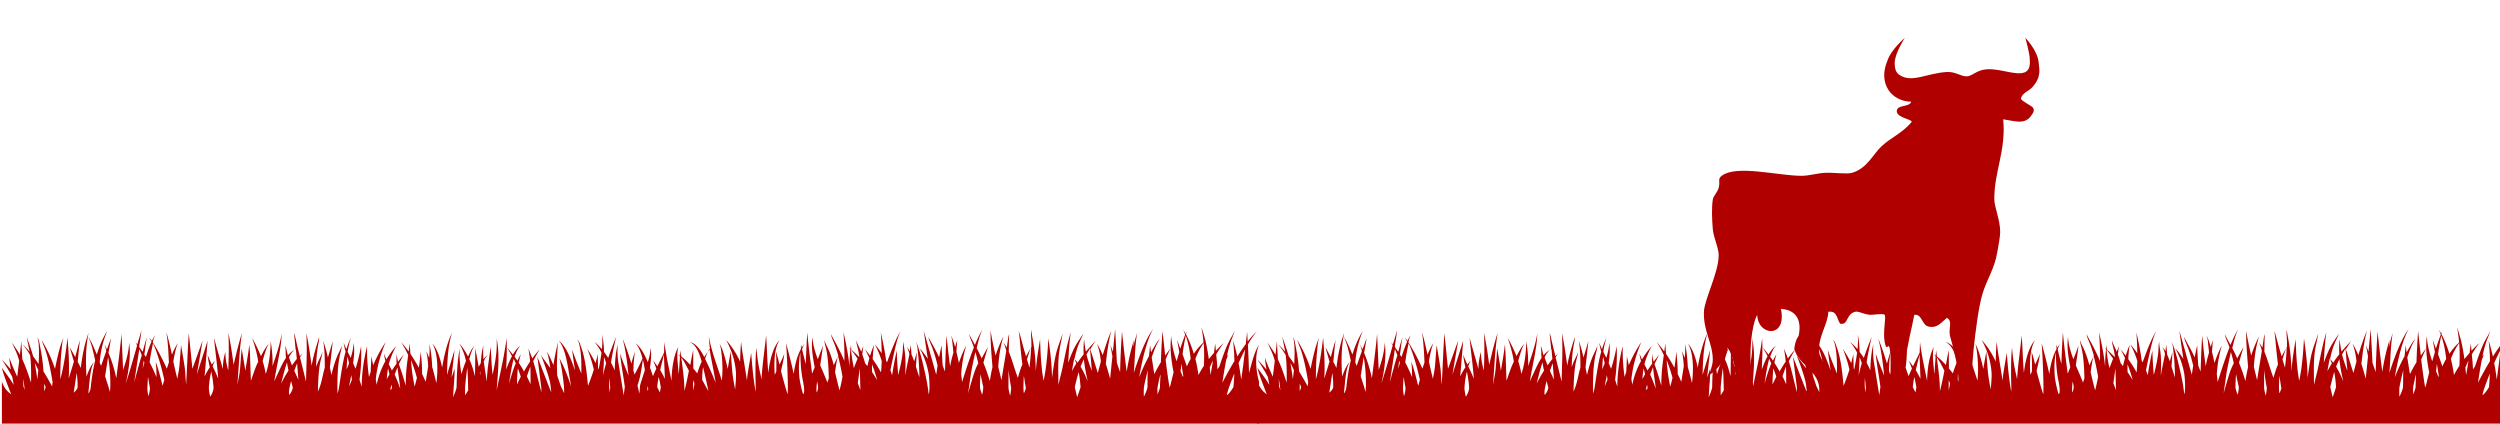
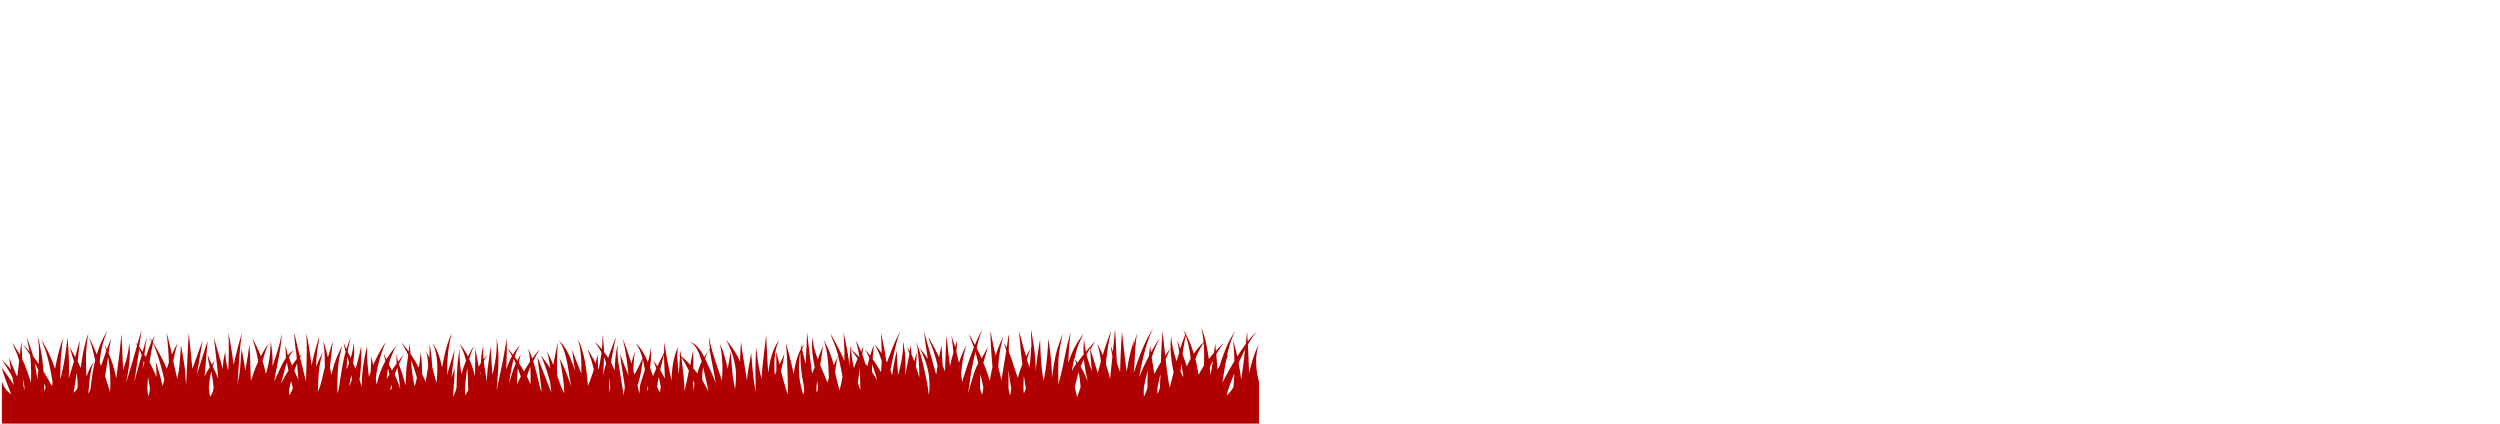
<svg xmlns="http://www.w3.org/2000/svg" viewBox="0 0 2500 423.6" fill="#b00000">
-   <path d="M1973.5 394.8c-2.9-2.4-1.7-27.8 0-44.4 1.9-18.9 5.2-44 8.9-56.3 4.7-15.5 12.1-25.3 14.8-41.5 1-5.9 3-15.9 3-20.7-.1-12.4-5.9-25-5.9-32.6-.2-27.5 11.9-48.8 8.9-80 4.6.7 13.6 2.7 17.8 2.3 1.6-.2 3.4-.6 4.1-.9 2.1-.9 4.1-2.4 5-3.6 4-5 4.5-7.3 2.7-9.6-1.4-1.8-12.2-7-11.8-8.9.9-5.8 8-7.3 11.8-11.9 9-10.4 6.3-18.1 5.9-23.7-.8-12.4-13.4-25.2-13.4-25.2s4.6 15.6 4.5 22.3c1.7 23.9-24.7 7.7-43.3 9.2-9.8.8-14.3 6.6-19 7-6.7.5-11.4-4.8-20.6-4.3-20 1.1-34.8 11.3-47.4 3-2.9-1.9-5-5.3-4.8-12.8.6-9.8 10.1-24.3 10.1-24.3s-13.6 11.6-17.2 22.3c-10.2 23.5 4.1 41.3 23.7 41.5-2 5.9-14.7 2.6-14.5 9.6s17.5 8.1 14.5 11.1c-10 11.4-19.5 14.5-29.6 23.7-8.2 7.4-14.4 22.3-29.6 26.7-5.4 1.6-17.4-.4-26.7 0-7.6.3-16.4 3-23.7 3-24 0-65-11.3-80 0-4.4 3.3-1.2 5.5-3 11.9-1.3 4.9-5.4 8.2-5.9 11.9-1.3 8.7-.8 19.6 0 29.6.7 8.5 6.2 19.2 5.9 26.7-.6 18.1-14.5 43.8-14.8 56.3-.5 19.2 8.7 30.6 8.9 47.4.1 5.9-4 15.9-4 15.9s7.7-5 12.9-12.9c5.1-7.9 4.3-9.5 5.9-14.8 8 10.7 7.7 29.8 11.8 44.4m166-30c1.2-15 7-36.5 8.9-47.4 8.3-.9 7.2 10.6 14.8 11.9 8.1 1.4 11.1-3.2 17.8-8.9 6 3.4 1.5 10.3 3 17.8.3 1.3 14.2 46.4 5.9 56.3-3.2 3.8-17.6 3.4-26.7 3-3.3-.1-21.2.1-23.7-3-2.6-3.2-.7-21.7 0-29.7zm-77.1-50.4c9.3-1.4 8.4 7.5 11.9 11.9 8.5 1.5 5.3-9.2 14.8-11.9 3.6-1 7.1 2.1 14.8 3 2.6.3 13.2-1.7 14.8 0 1.9 1.9-1.8 15.9 0 26.7 2.4 14.3 4.7-6.1 5.9 14.8.2 2.6.7 32.5-3 35.6-3.1 2.6-40.4 3.3-47.4 0-3.1-1.5-5.2-11-8.9-14.8-.7-.7-11.5-20.9-11.9-23.7-1.9-16.6 8.7-28.6 9-41.6zm-71.1 3c.7 21.6 30.1 23.7 23.7-5.9 13.8.7 21.3 9.6 17.8 26.7-.2 1.1-3.2 3.1-4.4 13.1 4.3 17.2 25.7 21.2 25.2 43.2-14.7-4.6-27.5 5.2-50.4 3-13.2-1.3-16.1-3.6-17.8-20.7-2.3-23 .1-48 5.9-59.4z" fill-rule="evenodd" />
  <path d="M1256.2 359.1c.2-5.5 1.1-10 2.8-14.4-4.8 7.6-6.9 17.3-10 28.3-.2-9.2-.6-19-1.1-28.5 3-5.3 6.1-9.9 9-13-2.8 2.3-5.9 5.8-9.2 10l-.6-9.8-1.3 12.3c-2.8 3.8-5.6 8-8.5 12.5-1.2-5.4-2.6-10.8-4.3-16 .8 6.7 1.3 13.6 1.4 20.6-4.2 7-8.4 14.5-12 21.7 1.1-7.7 2.4-15.6 3.8-22.9.8-2 1.5-4 2.3-6-.5.8-1 1.5-1.6 2.3 1.3-6.2 2.8-11.6 4.2-15.6 1.2-3.2 2.8-6.5 3.6-10-3.1 8.3-5.4 5.7-15.3 35.9-.7.9-1.3 1.9-2 2.8-.2-4.7-.6-9.4-1.2-14.9 2.3-4 4.9-7.8 7.5-11.4-2.7 2.5-5.3 5.1-7.8 7.8l-.7-7.4-1.2 9.5c-1.8 2-3.5 4.1-5.2 6.2-.8-6.2-1.9-12.3-3.3-18.3.2-.3.4-.5.6-.8-.2.2-.5.4-.7.6-1.1-4.5-2.4-9-4-13.3 1 4.9 1.7 10 2.1 15.1-3.9 3.7-7.1 7.5-9.7 11.4-2-6.7-4.5-13.2-7.8-19.4.2-1.1.5-2.1.8-3.2-.4.8-.7 1.7-1.1 2.6-.8-1.5-1.7-2.9-2.6-4.4a60.06 60.06 0 0 1 2.1 5.4c-1.7 4.2-3.3 8.9-4.9 13.8l-3.2-8.8 2.2 12.3-2.7 9.2c-2.7-8-4.9-16.6-5.4-25.2-1.5 12 .1 24.9 2.4 36.2l-3.1 12.5c-.2.9-.9 2.8-.9 2.8-1.3-7.3-2.8-17.9-4-28.1 1.5-3.7 3.1-7.4 5-11.1-2 2.5-3.8 4.9-5.4 7.3l-2.7-24.6c-.7 9.8-1.3 20.6-1.6 31.1-2.6 4.2-4.7 8.1-6.5 11.9-.2-1.2-.5-2.5-.7-3.8l-2-12.9c3.4-10.2 6.6-16.9 8.4-18.5-1.2.8-2.2 2-3.1 3.3-.4.7-3.5 5.6-6 10.2l-.9-7.2-1.1 10.9c-3.4 6.2-6.7 13.3-9.8 21.2 3.1-18.3 8-38.4 14-48.3-6.5 8.1-13.7 25.9-19.4 43.9 1.1-13.1 1.1-26.7 3.3-39.9-1.5 4.7-2.8 9.5-3.9 14.3.2-2.5.5-5 .8-7.5-3.2 10.2-5.6 21-7.3 32-2.2-16.4-4.3-35.7-4.7-40.5-.9 12.9-1.6 27.5-1.9 40.8-1-2.7-2-5.8-3.2-9.2l-1.8-33.9-2.2 22.7-2.5-6.7 2 11.3-2.3 22.4c-1.4-5.2-2.8-10.2-4.3-14.8 1.2-11.2 2.7-22.3 5.5-33.2-3 6.9-5.9 15.7-8.6 24.5-1.7-4.2-3.5-8.1-5.7-11.5 1.6 4.4 2.7 9 3.4 13.7l.5 4-3.1 11.6-7.5-23.8 5.2-8.3c-3.2 3.5-6.5 7-9.6 10.7-.9-4.1-1.5-8.3-1.8-12.4-.6 4.9-.7 10.1-.4 15.1-2.2 2.7-4.2 5.5-6.1 8.4-1-1.3-2-2.5-3.1-3.7 2.7-13.1 4.9-16.1 9-25.6-6.2 9.6-9 11.9-15.3 29.4.6-10.1 1-20.4 2.6-30.5-4.6 14.1-6.6 29.4-10.1 43.1-.9 3.4-1.6 6.5-2.3 9.5l-.1-10c-.4-24.2 1.9-26.8 4.4-41.6-2.1 6.7-4.8 13.1-6.6 20.2-1.3 5.3-2.8 14.6-4.1 24.6-.1-13.2-1.7-26.5-3.6-39.6-.8 13.8-1.8 28.5-4.8 42.3-2.5-13.7-3.1-28.1-3.5-41.6-1.8 10.7-3.5 21.5-4.3 32.4-.2-24-4.8-38.4-4.5-41.8-.9 3.8.3 7 .1 17.2-2 3.3-3.8 6.4-5.3 9.4-.1-.4-.3-.9-.4-1.3-4.5-14.6-4.6-18-7.1-24.2 1.4 6.4 1.4 15.3 3.8 33.5-1.9 4.5-3.3 9-4.5 13.5-3.5-9.1-5.9-18.7-9.1-26.1.1-9.3.2-16.6.5-17.9-1.2 3.1-1.1 4.6-2.5 13.8-1-1.9-2.1-3.5-3.4-4.9 1.3 2.3 2.2 5.1 2.9 8.2l-.3 1.6-3.1 18.8-1.4 8.8-3.1-12.9c0-.2-.1-.3-.1-.5.6-10.4 2.1-20.6 5.2-30.4-3.2 6.1-5.8 12.5-7.9 19.2-1.9-8.3-3.7-16.6-5-25-.1 9.4.4 18.7 1.9 36.4a174.94 174.94 0 0 0-2.7 14.1c-2-6.9-4.2-13-6.4-18.3 1.4-5.5 3.1-10.7 4.5-15.8l-6.3 11.4c-1.7-3.9-3.3-7.3-4.9-10.2 1.4-6.3 3-12.9 5.8-18.7-2.2 3.3-4.9 8.9-7.6 15.4-3.1-5.8-5.3-9.3-5.7-10.9.3 3.5 2.1 6 4.7 13.4-4.5 11.3-9.1 25.9-11.8 34.6-.2-1.4-.7-6.7-.9-7.5.6-9.9 2.2-19.7 5.1-29.1-3 5.6-5.4 11.5-7.4 17.6-.7-3.6-1.6-7.4-2.5-11.1l.8-11.9-2.1 7c-1.4-5.3-3-9.7-4.4-11.7 1.7 3.5 1.6 7.1 2.1 11.2 0 0 .3 2.2.6 6.2-1.2 4.1-2.3 8.2-3.1 12.5-.1.4-.2.9-.2 1.3-1.4-10.3-2.6-20.7-3.5-31.1-.7 10-1.2 23.6-1.6 36.2l-2.3-5.9c-.5-6.4-.9-13.2-1.1-20.4-.9 4-1.8 8-2.5 12.1-5.4-11.6-10-18.3-10.6-20.6.4 5.3 4.2 8.1 9.1 28.8l-1.4 9.1-9.6-34c-.9-3.4-1.8-6.8-3.1-9.9 1.3 5 1.5 10.2 2.4 15.4l1.9 12.7c-2.4-3.7-5.1-7.3-8.2-10.7 4.5 8.1 7.6 16.8 9.1 25.9.7 4.6 1.4 15.9 0 20.3-.1-.4-.6-5.8-1.8-12.4-2.7-14.1-8-35.9-11-40 1.7 3.5 1.7 8.1 2.2 12.2 0 0 1.1 8.6 1.3 23.2-1.3-3.7-2.4-7.3-3.5-10.8l1-14.4-2.7 9.1c-.9-2.4-1.7-4.7-2.7-6.8-.2-3.2-.5-6.5-.9-9.6-.2 2.1-.5 4.2-.8 6.3a27.35 27.35 0 0 0-3-4.3c1.1 2 1.9 4.4 2.6 7-.9 5.2-2.1 10.4-3.1 15.6l-1.2 6.1c.5-8.5.8-17.8-.8-27-.4-2.4-.8-4.7-.6-7-1.8 5.9 1.2 7.8-5.5 33.4-.7-7.6-1.2-15.7-1.4-24.5-1.9 8.2-3.4 16.5-4.7 24.8-.5-1.7-1.1-3.4-1.7-5.1 1.1-5.7 2.5-12 4.2-19.6 1.5-6.5 3-13.4 6-19.4-3.9 5.7-9.1 18.7-13.6 31.2l-.9-1.8c-1.2-9.4-3.2-18.8-5.3-28.3a364.68 364.68 0 0 1 .9 21c-2.1-3.1-4.4-6.1-7-9 2.9 5.3 5.3 10.9 7 16.7-.1 3.8-.3 7.6-.7 11.4-2.5-4.6-5.3-9-8.3-13.2.2-4.8.6-9.6 1.4-14.3-1.6 3.5-2.8 7.1-4 10.8-1.7-2.2-3.4-4.4-5.2-6.5 1.6 2.9 3.1 5.8 4.5 8.9-.7 2.6-1.4 5.3-2 8-.8-.9-1.5-1.9-2.3-2.8-.8-2.9-1.7-5.8-2.8-8.7l1-8.5c-.7 2-1.5 3.9-2.1 5.7-.7-1.6-1.4-3.3-2.2-4.9-1.1-2.2-2.1-4.3-2.6-6.5-.1 4.4 1.6 6.2 2.9 16.2-.1.1-.1.3-.2.4-2.5-2.6-5.1-5-7.8-7.4-.1-1.6-.3-3.1-.3-4.7-.2 1.3-.4 2.6-.5 4-.5-.4-.9-.8-1.4-1.2l1.3 1.6c-.6 5.7-.9 11.6-.9 17.5-1.1-11.5-3.4-23.1-6-34.6.6 9.5 1.1 19.2.9 28.8-6.6-15.6-12.7-24.4-13.4-27 .4 4.6 3.3 7.4 7.3 21.8-1.6 3.1-3.1 6.2-4.5 9.5-1.6-6.2-3.7-12.6-6.7-18.7-1.1-2.2-2.1-4.3-2.6-6.5-.1 6.5 3.7 7.3 4.3 38.3-.5 1.4-1 2.8-1.4 4.2-2.2-5.9-4.8-11.6-7.2-17.3 1-6.6 2-13.1 2.7-19.7-1.6 4.6-3.3 9.1-5.1 13.6-1-2.6-1.9-5.2-2.7-7.9-1.4-4.6-2.4-9.4-2.7-14.3-.6 4.9-.6 9.9-.1 14.9.5 5.1 1.4 10.2 2.4 15.3l-2.6 6.5-.6-4.8c-1.6-12.1-3.2-24.3-4.2-36.5-.6 8.7-1.1 20.3-1.5 31.5-1.4-4.8-2.6-9.7-3.7-14.6.7-2 1.5-3.8 2.5-5.4-1 1.1-2 2.4-2.9 3.8-.2-1.1-.5-2.3-.7-3.4-.1 1.6-.1 3.2-.1 4.8-3.6 6.5-6 15.6-7.2 24.9-2.2-10.4-4.8-20.7-7.7-30.9.9 9.4 1.4 24.7 1.7 34.8.2 6.1.2 14.2 0 16.1-.8-.7-6.3-21.3-6.7-22.9 1.2-5.8 2.6-10.5 3.3-17.5-1.1 3.3-2.9 7-4.8 11-1-4.5-2.2-8.9-3.6-13.2.6 6.7.5 13.4.4 20.1l-1.5 3.4c-1-12.1-.5-26.5 4.7-34.8-6.1 6.5-9.7 19.6-11.2 32.8-1.1-12.5-1.3-25.1-2.2-37.6-1.4 14.6-3.8 29.3-4.6 44.1-.2-.9-.4-1.8-.5-2.7-2.3-9.5-3.9-19.2-4.5-29-1 7.1-1.1 19.7-1 29.6l.3 14.3s-.9-2.9-2-11.8c-.8-5.9-1.7-14.6-2.6-26.9-3.8 21.9-4 23.9-4.2 27.9-3.9-25.6-4.6-26.9-5.9-39-.7 8-.7 11.5-1 19.8-3.4-7.6-8-14.9-14-21.6 5.7 10.3 9.2 21.5 9.9 33.2.3 4.9-.9 16.2-.9 16.2s-2-10.5-2.5-14.9c-.4-3.4-.9-9.1-1.9-23.1l-3 17.6c-1.8-9.1-5.7-22.5-8.1-25 1.7 2.9 3.2 19 2.8 28.4-.1 2.8-.3 5.6-.5 8.4-.1-.4-.2-.8-.4-1.2-4.4-14.4-10.2-28.4-12.6-43.2.1 4.3.6 8.5 1.1 12.8-2.2 2.6-4.1 5.2-5.7 7.9-3.6-7-8.1-13.6-14.5-15.1 4.8 2.2 7.6 7.2 9.5 12.2a86.63 86.63 0 0 1 2.4 7.5c-2 4-3.3 7.9-4.4 11.7l-4-5-.1-18.5c-1 4.8-2 9.9-2.9 15.1-3-3.3-6.1-6.4-9-8.5-.2-1.9-.5-4-.8-6.3-.1 1.8-.3 3.6-.4 5.5-.6-.4-1.3-.8-1.9-1.1.6.6 1.2 1.2 1.8 1.9l-1.2 17.6c-.6-3.8-.5-5.5-.7-6.7-.6-6.8-1.5-14.2.2-20.4-4.3 7.5-6.6 21.1-6.8 33.9l-4.4-21.5-1.5-8.8a132.72 132.72 0 0 1-1.2-8.8l-.3 8.9v1.7c-1.6 3.7-4 8.2-6.7 13.9-1.4-2-2.8-4-4.4-5.8a57.27 57.27 0 0 1 3.3 8.1 191.42 191.42 0 0 0-3.3 7.6l-3-8.5c.9-6.7 1.6-13.6.7-20-.3 4.9-1.4 9.7-2.9 14.5-3.2-7.9-7.1-15-12.3-19 3.2 3.7 5.4 9.1 7 15.3-2.6 5.7-5.4 11.4-8 16.1-.3-1.3-.7-2.6-1.1-3.9.1-6.5.5-12.5 1.6-19.1-1.5 4.1-2.6 8-3.6 12-2.7-8.9-5.7-17.8-8.7-24.8 3.1 12 4.6 24.2 5.8 36.5 0 .2 0 .4.1.5-3-7.4-6-14.7-8.5-22.2 1.1 11.4 3.2 21.8 4.7 33.2l-1.1 8.6-5.6-34.6c-.6-5.5-.9-11-.3-16.6-2 7.2-2.8 16.6-3.1 26.3-1-2.6-2.3-5.2-3.7-7.9 1.3-8.7 3.2-17.3 5.1-25.8-2.8 7-5.5 14-7.9 21.1-1.3-2-2.7-4-4.2-6-.1-5.9-.7-11.7-1.8-17.3.3 4.8.2 9.7-.3 14.6-2.2-2.5-4.6-5-7.4-7.3 2.9 3.6 5.2 7.1 7 10.7-.7 5.5-1.7 11.1-2.9 16.8-.2-.4-.3-.7-.5-1.1-.1-4.8-.4-9.5-.3-14.3l-2.2 9.1c-2.5-4.9-5.3-9.7-8.3-14.2 2.6 6.5 4.9 13.5 6.5 20.7-1.8 6.2-5.6 15.9-5.8 16.2-1.3-13.2-2.6-27-6.9-38.8-.9-2.5-1.8-6.2-4.2-7.3 1 .7 1.6 2 2 3.3 2.3 8.3 2.7 19.2 2.4 30.5-3.1-7.9-6.4-15.6-9.1-23.7.7 6.9 1.8 13.9 2.9 20.9-4.2-11.9-8.9-24.4-16.5-30.2 7.7 8.7 9.3 27.5 12.2 43.9.1.8.3 1.5.4 2.3-3.2-9.8-6.8-19.6-11.8-28.4 2.7 9.6 4.5 26.7 4.6 28.7.1 2.1.2 6.2.2 6.2l-3.5-7.3c-1.1-3.5-2.3-6.9-3.5-10.4-.6-11 0-22.3.7-33.3-1.7 7.6-3.3 15.3-4.5 22.9-1.9-4.6-4-9.2-6.4-13.5 1.5 5.4 2.6 10.9 3.3 16.5-3.2-4.4-6.5-8.6-9.4-13.1 4.4 11 8.9 24.2 9.5 29.5.2 1.1.9 8 .9 8l-1.9-4.7-12-31 3.9 30.8c.1 1.8.1 4.6.1 4.6l-1.2-4.3h0c-2.3-8.8-4.2-17.9-7-26.7 2-4.1 4.2-8.2 6.7-12.1-2.7 3-5.3 6.1-7.6 9.4-1.2-3.3-2.5-6.6-4-9.8.9 4.3 1.5 8.6 1.8 12.9-2.2 3.2-4.2 6.5-6.1 9.9-1.6-3-3.4-5.9-5.2-8.7.5-2.9 1.2-5.7 2.1-8.5a49.45 49.45 0 0 0-3.5 6.4c-.9-1.3-1.8-2.6-2.8-3.9 1.5-4.5 3.3-8.4 5.8-11.2-2.9 2.2-5.3 5.3-7.5 9-1.9-2.4-3.8-4.8-5.9-7 1.8 2.8 3.5 5.7 5 8.6-2.2 4-4.1 8.6-5.8 13.3l.5-13.4c.1-3 .1-6 .1-9a130.08 130.08 0 0 0-.3-8.9 132.72 132.72 0 0 1-1.2 8.8l-1.5 8.8c-1.3 7-4.2 20.6-6.7 32.3l-.5 2.3.2-2.3h0c1.4-17.8 3-34.5-.2-49.8.8 11.7-1.2 23.7-4 36.4-1.1-9.2-1.3-18.6-2-28-2.1 17.4-3.3 21.6-3.8 35.1l-3-19.8c0-.2 0-.3-.1-.5 1.1-2.6 2.5-4.8 4.1-6.6-1.5 1.2-3 2.7-4.3 4.3-.4-4.6-.5-9.2-.1-13.9-1.4 5-2.2 11.2-2.6 17.8-.7 1.2-1.5 2.5-2.1 3.8-1.1-6.4-2.3-12.8-3.5-18.6.2 8.8-.1 18.1-.2 27-.1.2-.1.3-.2.5-1.3-5.3-2.9-11-5.5-16.6.9-3.5 1.9-6.8 3.2-9.7.5-1.3 1.3-2.4 2.4-3-2.5.7-4 4.3-5.2 6.7-.6 1.1-1.1 2.2-1.7 3.3-2.2-4.4-5-8.8-8.7-13.1A59.14 59.14 0 0 1 466 361c-1.8 4.2-3.2 8.6-4.6 13.1a290.52 290.52 0 0 1-1.2-8.8c-.6-5.5-.9-11-.3-16.6-2.9 10.3-3.3 35.2-3.3 38s-3.5 10.5-3.5 10.5l.6-10.2c.5-5.7 1-12.9.9-18.6-.5 2-1.7 5.4-3.1 9.2l3.1-27.8-7.6 25.1c.3-15.2 1-29.3 5-42.1-5 10.4-7.7 22.2-9.9 34.8-1.9-10-5.2-19.1-9.9-24.2 5.9 9.5 5.8 26.9 4.2 39.7-1.3-5.3-2.6-10.7-4.2-16-.4-8.6-1.2-16.8-2.9-23.2.5 4.8.3 9.5-.1 14.1-.9-2.3-1.8-4.6-2.9-6.8 1.1 4.9 1.6 9.9 1.9 15l-2.5 15.6c-.5-1-.9-2-1.4-3.1-.7-1.6-1.4-3.1-2.2-4.6 0-7.6-.5-15.2-1.5-22.3a143.27 143.27 0 0 1-1.8 15.9 176.82 176.82 0 0 0-8.4-13.9l-.7-10.4-1 8.1c-2.4-3.2-4.9-6.4-7.6-9.4 2.7 4.2 5.1 8.6 7.1 13-1.4 10.5-2.3 15.5-2.5 30.5-.2-.8-.5-1.6-.7-2.4-2.6-9.2-4.7-14.9-6.1-19.1 1.5-3.2 3.1-6.3 4.7-9.3-1.9 2.2-3.7 4.5-5.5 6.9-.9-3.2-1.3-5.5-1.2-8.4-.5 3.4-.5 6.8-.3 10.3-1.6 2.2-3.2 4.5-4.7 6.9l-3.1-6.3c1.7-6.3 4.2-12.4 7.4-18.2-3.8 4.3-7 8.7-9.8 13.4-1-2.2-1.9-4.2-2.5-5.9.2 2 .8 4.6 1.5 7.6-4.2 7.6-7.1 15.6-8.7 23.7l-.9-5.5c1.2-12.8 5-25.6 9.9-37.3-4.8 7.3-9.1 15.1-12.5 23.2l-1.9-9c-.1 5.3-.4 10.7-.7 16-.6 1.6-1.1 3.2-1.6 4.8-1.5-10.2-2.1-20.7-1.9-30.9-3.3 13.2-5.3 26.9-5.4 40.6l-2.2-7c1.6-11.1 2-22.4 1.6-33.6-1.4 7.6-3.2 15.2-5.6 22.7-.8-2-1.6-3.8-2.4-5.6.3-1.9.5-3.8.7-5.7.5-5 .5-10-.1-14.9-.3 4.9-1.3 9.7-2.7 14.3-.1.3-.2.7-.3 1l-3-6.1c.7-4.9 1.7-9.6 3.2-14.2-1.8 3.7-3.2 7.5-4.5 11.5-1.2-2.4-2.1-4.5-2.7-6.4.2 2.4 1 5.4 1.9 9.1-3.3 11.2-5.9 31.8-6.6 35.9-.4 2.4-1.4 5.9-1.4 5.9s-.2-3.4-.2-5.6c0-5.8.1-10.7.3-14.9 1-19.1 4.1-21.9 4-27.5-.5 2.3-1.5 4.3-2.6 6.5-3.7 7.4-5.9 15.4-7.7 22.9l-1.5-7.6 2.9-26.3-4.9 16.4c-1.3-5.7-2.7-11.1-4.7-16.7 1.5 9.2 1.6 17.1 1.6 26.8-2 6.7-2.9 13.8-5.4 20.4l-1.5 3.7.1-3.7c.7-28.8 4.3-29.7 4.3-36.1-.5 2.3-1.5 4.3-2.6 6.5-1.4 2.8-2.5 5.7-3.6 8.6.5-21.4 3.6-24.9 2.9-30.2-.1 2.7-4.3 12.4-7.4 28.9-2-15.4-3.4-24.1-5.3-32.6.8 12.5.4 24.9 0 37.5l-.3 11-2.9-11.8-3.1-12.5c.8-1.3 1.6-2.5 2.6-3.6-.9.7-1.9 1.5-2.8 2.5l-1.2-4.9c-3.4-13.4-3.1-14.9-4.8-18.3.4 1.2 1 7.9 1.8 16.5-2.9 1.1-5.5 3.2-7.7 5.9-1.3-4.8-1.3-6.8-2.9-9.7.6 2.2.6 4.6.7 7a45.33 45.33 0 0 0 .3 5.2c-3.7 5.4-6.4 12.1-8.9 17.2-1 2.1-1.9 4.3-2.9 6.4.4-2.2.6-3.2.6-3.5v-.1c2.5-14.6 6.4-29.5 6.9-44.5-1.8 11.3-5.6 22-9.2 32.9.3-7.5-.3-15.6-1.8-25.1-.3 14.7-2.2 24.6-4.9 32.8-.8-4.4-1.8-8.6-3.2-12.9 2-7.7 4.6-15.4 6.2-17.2-1.7 1.2-4.9 6.5-7.9 12.3-2.2-5.7-5.1-11.7-8.8-18.3 3.3 9.5 5.2 17.2 6.1 23.8-1.4 2.9-2.6 5.7-3.4 8-1.4 3.7-2.6 7.5-3.9 11.1-.9-22.5-.6-24.5-1.6-36.4-1.1 9.7-1.7 12.4-4 26.4-.5-3.6-1.5-9.6-3.7-22.4-2.3 31.9-1.7 20.9-4.2 36.9l1-15c.9-12.5 1.6-25 3.6-37.3-2.7 8.3-4.9 16.8-8.4 31.9-2-15.1-3.4-23.7-5.3-32.1.8 12.5.4 24.9 0 37.5v.3c-1.8-6-3-12.1-2.9-18.7-1.8 5.7-2.5 11.4-2.6 17.2-2.8-10.6-6.1-21-8.8-31.4 1.2 13.7 3.3 27.4 4.2 41-1.8-4.5-3.8-8.7-5.6-12.5.7-1.8 1.4-3.6 2.3-5.4-1.1 1.2-2.1 2.4-3.1 3.7-1.7-3.6-3.2-6.9-4.2-9.9.5 5 1.3 8.8 2.2 12.7-2 2.9-3.7 6-5.2 9.2l3-35.7-10.8 33.9 5.8-34.2-10.2 28.3-3.6-35.6c-1.2 17.2-1.7 34.4-2.7 51.5-1.8-19.3.7-6-5.1-39.6-2.1 29.6-1.8 22.3-3.7 33.8l-.9-3.8c-1.1-4.4-2.1-9-3.1-13.6 1.3-8.1 3.3-16.4 4.8-18.3-1.5 1.3-3.9 6-6.2 11.5-1.6-7.6-3.3-15.2-5.6-22.6 1.7 10 2.1 20.3 2.6 30.3l-2.1 6.3c-2.5-5.6-5-10.7-7.5-15.3-2.1-3.9-5.1-8.8-6.5-11.1.5-2.6 1.2-5 2.4-7.1-1 1.1-2.1 3.1-3.3 5.7-.8-1.3-1.8-2.4-3-3.2.7.6 1.6 2 2.6 4-1.9 4.3-3.9 9.9-5.6 15.4-.5-.9-1.1-1.7-1.6-2.6l.3-1.7c.8-5.2 1.1-10.5 2.4-15.4-1.3 3.2-2.2 6.5-3.1 9.9-.6 2.1-.9 3.4-1.3 4.5l-3.4-4.8c.2-1.9.4-3.2.9-6.8.6-3.4 1.1-6.9 1.2-10.3-.8 4.9-2.7 9.7-4 14.6-.6-.8-1.3-1.6-1.9-2.5.6 1.1 1.1 2.3 1.7 3.4-5 18.1-8.6 29.6-11.4 38.5 2.8-12.3 5.3-27.4 3.5-41.3-.5 9.3-3 18.6-6.1 27.3l-1.6-36.1c-1.1 12.2-2.6 24.4-4.2 36.5l-1 8c-1.8-8.7-4.4-17.3-7.8-25.4l2.6-14.9-4.2 11.4-2.4-5c.7 2.2 1.3 4.4 1.8 6.6l-5.3 15c-.4-1.2-.9-2.5-1.3-3.7.9-10.8 3.2-21.3 7.6-31.4-4.7 7.4-8 15.4-10.5 23.7-3-7.6-6.1-14.2-8.6-17.9 2.9 6 4.5 12.8 6 19.4.3 1.5.7 3 1 4.4-2.2 8.8-3.5 17.9-4.5 27h0c-.4 3.8-2.4 6-2.4 6l.6-6h0c1-10.2 1.7-19.4 5.1-25.5-3.1 3.5-5.4 8.7-7.5 14.7-.9-14.9-.9-29.7 2.1-43.9-4.1 11.1-6.4 23.1-7.8 35.2-1-2.1-2-4.2-3.1-6.2 1.1-10.5 1.4-16.6 2.4-21.5-2 5-2.5 8.1-4.9 16.8l-5.4-9.8c1.2 4.6 2.7 9.3 4.1 14.3a56.79 56.79 0 0 0-.9 3l-4.3 14c.8-13.6-.1-27.5-1.2-41.1-1.5 13.7-3.5 28.2-7.2 41.8-.1-18.3 1.3-29.2 1.3-29.2.4-4.2.5-8.7 2.2-12.2-3.1 4.3-6.6 19.9-8.8 31-4.8-14.5-9.7-22.3-13.3-29 1.1 3.7 1.7 4.9 3.6 10 2.7 7.5 5.3 19.7 7.3 32.3-.2 1.4-.4 2.8-.5 4.2-2.7-5-5.6-10.1-8.6-14.9-.4-5.8-1-11.1-1.8-16.1a392.31 392.31 0 0 0-2.6-14.1c-.4-1.5-.9-3-1.8-4.1 1.4 2.6 2.2 12.6 1.3 26.8-1.9-2.8-3.7-5.4-5.5-7.8-1.8-6.8-4.3-13.1-6.4-19.5 1.1 6.4 2.1 10.5 2.9 15.1-2.5-3.1-4.9-5.6-7.1-7.4 2.5 2.7 5.1 6.4 7.6 10.7.7 5.3 1.1 11.9 1 23.2 0 0 0 1.6-.1 4.3l-1.6-4.9-1.4-4.1c-2.2-6.3-4-10.7-5.7-14.2l-1-18.2-1.4 13.6c-2.4-4.3-4.7-7.3-8-12.4 3.2 7.5 5.3 10.9 7.3 18.4l-2 15.9c-2.9-6.4-5.7-12.6-7.9-19.2.3 4 .9 8.1 1.6 12.1-2.9-3.5-6-6.8-9-10.1 4.2 6.7 7.6 12.1 10.4 17.5.3 1.8.7 3.6 1 5.4.2.9.3 1.8.5 2.6-3.9-6.6-9.9-14.3-11.9-17.1 1.1 5.7 7.1 20.7 9.3 26.4h0c-4-2.8-7.3-6.6-9.3-12.7V444H1259v-62.4c-2.5-8.7-3-17-2.8-22.5zM23.4 386.4l-.2-7.6c.4 2 .8 4.6 1.2 8.5l.5 2.8c0-.1-1.3-3.4-1.5-3.7zm13.9-7.1c-.8-6-1.7-11.8-2.5-16.4a159.86 159.86 0 0 1 3.5 7.2c-.2 3-.6 6-1 9.2zm6.9 12.1v-4.2h0v-3.7l1.5 3.7h0l-1.5 4.2zm33.4-4.2c0 2.2-3.9 5.5-3.9 5.5l3-19.8c.6 4.4 1 9.1.9 14.3zm32.7 0l-.3 4.8-1.4-4.8h0l-3.5-11 3-19.1c1.8 9.8 2.4 20 2.2 30.1h0zm23.9-4.9l5.1-33.2c.8 1.8 1.5 3.6 2.2 5.4.1.2.2.4.3.7-1.1 3.4-2.9 9.6-7.6 27.1zm8.4-13.5c.3-2.5.7-5.2 1.1-8.1.2.7.5 1.4.7 2.1-.7 2.2-1.3 4.2-1.8 6zm5.8 27.5s-1.2-5.8-1-9.1h0l.6-10.4 1.8 10.4c.5 3.3-1.4 9.1-1.4 9.1zm14.7-12.2c-.2.6-.3 1.2-.5 1.8-2.3-9.5-5.1-20.1-7-24.2.7 3.8.9 9.6.9 15.5-1.8-4.4-4-9.4-6.9-14.8 1.4-10 2.7-15.6 2.7-15.6.2-1.1.4-2.3.7-3.5 3.4 7.3 7.8 20.3 11.3 36.6l-1.2 4.2zm50.4 4.1c-.3 4.5-3.3 8.5-3.3 8.5s-1.5-6.4-1.3-9.5c.4-5.3 1.1-10.5 2.4-15.6.8 3.9 1.6 8.3 2.1 14.1.1.4.2 1.9.1 2.5zm82.4-39.2l.9 10c-1.6 1.9-3.2 4.1-4.8 6.4-1.3-3.3-2.3-5.9-3-8.1 1.6-3.4 3.8-6.5 6.9-8.3zm-14.1 33.4l-.6 1.2c2.1-9 4.3-16.8 5.8-21.2a107.91 107.91 0 0 0 1.5 8.2c-3.1 4.8-5.6 9.3-6.7 11.8zm7.4 12.5c-.5-2.3 0-5.7.4-7.3.3-1.6 1.2-5.4 1.5-6.6.6 2.1 1.2 4.6 1.6 6.2s-1.9 6.3-3.5 7.7zm5.1-24.1l2.8-7.6 1.3 16.6-4.1-9zm52.3-1.3c.2-4.4.4-8.7.9-12.9.5 2.1 1.1 4.3 1.6 6.7l-2.5 6.2zm2.5 16.7v-.2l2.2-10.9.6 4.5c-.8 2.3-1.8 4.5-2.8 6.6zm37.7-7.1c.2-3.6.6-7.1 1.3-10.6.5 1.8.9 3.8 1.4 5.8l-2.7 4.8zm3.4 11.3c0 .1.6-3.2.6-3.2h0c.2-.9.4-1.7.7-2.6.1.8.3 1.7.4 2.6h0l.1 1.1c-.1 0-1.8 2-1.8 2.1zm9.5-3.2h0c-1.6-4.7-3.3-8.9-5-12.7l2.8-7.2c.6 5.5 1.5 11 2.2 16.3.1 1.2.3 2.3.4 3.5h0l.1 1.4-.5-1.3zm16.7-7.2c-.5 2.2-1.1 4.4-1.8 6.6-.9-4.9-1.8-9.7-2.4-14.2-.5-4-.9-8.1-1.1-12.2 2.3 5.7 4.2 11.5 5.8 17.5-.1.8-.3 1.6-.5 2.3zm48.7 15.3v-8.1h0c.6-6.5 1.2-13 2.2-19.1.7 6.6.9 22.3.9 22.3l-3.1 4.9zm15.2-20.1c-.1-.7-.3-1.4-.4-2.1.2-.7.3-1.4.5-2.1-.1 1.4-.1 2.8-.1 4.2zm28.7 8.6c1.4-8.6 2.6-17.5 4.7-25l2.1 4.5c-2.8 6.6-4.8 13.6-6.8 20.5zm8 .7c.1-5.4.3-10.8.9-16.1 1 2.7 2 5.5 2.9 8.3-1.4 2.6-2.6 5.2-3.8 7.8zm13.2-1.1l-3.3-7.1c1.1-3.2 2.2-6.4 3.5-9.6.2 5.8.2 11.6.2 17.5-.1-.2-.3-.5-.4-.8zm72.8-7.9c.5-6.3.9-12.4 1-18.4.9 2.1 1.6 4.1 2.2 6.1-1.2 4.1-2.3 8.2-3.2 12.3zm6.7 17l-.5-5.3c-.1-3-.1-6.1.1-9.2.4 3.2.7 6.3.9 9.2.1.7-.5 5.3-.5 5.3zm33-15.6c-1 3.4-2.6 7.8-2.7 9.4s-.6 7.4-.6 7.4l-1.9-8.3a83.2 83.2 0 0 0 2.8-10.2c1.1-5.2 1.8-10.4 2.6-15.5.8 3.3 1.4 6.8 2 10.3l-2.2 6.9zm4.5 14.1l.3-3.8c0-.4.1-.8.1-1.2 0 .1 0 .2.1.4.1.3.1.6.2.8h0l.4 1.9-1.1 1.9zm13.6-3.8l-.9 5.3-2.6-5.3h0c0-.1-.1-.2-.1-.3.4-3.5.9-6.8 1.5-10 .9 3.4 1.5 6.8 2.1 10.3h0 0 0zm-.6-17.2c1.4-6.2 2.9-11.5 3.8-15.7 0 1.5 0 3 .1 4.5l.8 20c-1.5-3-3-5.9-4.7-8.8zm24.2 20.9c.1-9.3-1.5-21.5-3.1-33.5 3 4 5.3 8.8 7.6 13.3-1 5.7-3.8 18.7-4.5 20.2zm9.4-3.7l-.7 3.4v-3.4h0V380c.4 1.1.9 2.3 1.3 3.7-.1 1.2-.3 2.3-.6 3.5h0zm8.4-7.3c0-4.1.2-8.3.9-12.7 1.5 5.9 5.2 22.4 5.2 23.7-.4-.5-5.9-10.8-6.1-11zm13.6 3.1c-2.1-5.3-4.3-10.5-6.7-15.7l-4-8.5c1.1-3.3 2.5-6.7 4.5-10.2 1.5 10.6 4 21.1 5.7 31.6v.1c.1.3.2 1.1.5 2.8.1 0 .1-.1 0-.1zm87.6 11.3c-1.1-1.1-3.9-14.1-4.1-18-.6-7.8-.5-16.5 1.1-23.8 0 7.8.5 15.5 1.6 23.2.5 3.9 3.6 15.3 1.4 18.6zm13.5-1.9c-1-1.2 0-9.1.2-11 .4 1.9 1 4.1 1 5.8s-.5 3.4-1.2 5.2zm22.6-2.1c-.2-.6-3.2-12.6-4.4-18.1.7-5.6 1.5-11.1 2.9-16.4 1 3.6 2 8 3.1 13.3.5 2.5 1 5.1 1.4 7.6-.5 3.4-2.6 12.9-3 13.6zm14.4-22.2c-1.3-6.1-2.3-12.3-2.9-18.6 2.3 3 4.5 6.1 6.6 9.2-1.5 3.6-2.7 6.7-3.7 9.4zm3.9 15l2-14.7c.2 3.9.6 21.7.6 21.7l-2.6-7zm14.3-11c-.1-2.6-.1-5.2-.1-7.8 2.1 5.2 3.8 10.5 5.2 15.9-1.6-2.7-3.3-5.4-5.1-8.1zm103.4-2.8c-2 4.7-7.4 24.2-7.4 24.2l2.9-20.2c1.1-6.2 2.5-12.9 4.4-21.3.9 3.1 1.9 6.7 2.9 11.2-1 2-2 4-2.8 6.1zm6.7 25.4s-2.2-5.3-2.2-7.5c0-2.1.1-8.9.6-13 .8 4.3 2.2 10.6 2.6 12.4s-1 8.1-1 8.1zm28 1s-1.7-5.3-1.7-8.5v-17.5c.6 5.7 2.2 15.9 2.6 17.5s-.9 8.5-.9 8.5zm13.8-2.5c-.9-1.8-.4-13.3-.1-17.3l2 12.6s-1.2 3.3-1.9 4.7zm5.6-26.5c0 .3-.1.6-.1 1l-2.5-8.2c1.1-3.8 2.4-8 4.2-12.6-.2 4.7-.6 11.1-1.6 19.8zm43.3-1.3l1.3-7a54.86 54.86 0 0 1 2.1 5.1c-1.6 2.5-3 5.1-4.4 7.7l1-5.8zm4.3 31.9l-2.4-10.1c.2-1 2.7-11.5 3.9-15.1 1 4.9 1.5 10 1.9 15.1l-3.4 10.1zm3.4-30.6c1-2.5 2.1-5 3.3-7.4.8 7.9 2.4 15.5 3.9 22.2-2.1-5.1-4.3-10.1-7.2-14.8zm5.9-12.2c1.1-2 2.3-3.9 3.5-6l1.9 22.3c-2.1-5.2-4-10.7-5.4-16.3zm61 32.7c-.2 2.7-3.6 9.6-3.6 9.6s-.3-6.6.1-9.6 2.5-11.8 3.8-17.1c-.3 5.2-.2 14.4-.3 17.1zm12.9-9.8c-.2 3.3-.4 8.3-.4 9.8s-2.4 7.1-2.4 7.1-.3-5.2 0-7.1 1.5-8 2.8-12.7c.1 1 .1 1.9 0 2.9zm22.6-.4l-2.4-5.6c.1-1.4.3-2.7.4-4 .1-1.2.3-2.5.4-3.7l1.9 12.2c-.1.4-.2.8-.3 1.1zm3.9-10.6l-4.3-12.2c.8-6.2 1.8-12.4 3.2-18.5 2.6 7.5 4.1 15.3 4.9 23.2-1.5 2.5-2.7 5-3.8 7.5zm17-.6a95.96 95.96 0 0 0-5.4 9.2c-.8-5.4-1.8-10.8-3.1-16.1 1.9-5.2 4.5-10.5 8.3-15.9.6 7.6.5 15.2.2 22.8zm7.8 2.7c-.4 2.4-.8 4.6-1.2 6.5l-.7-7.6c1-2.3 2-4.6 3.1-6.8-.3 2.6-.7 5.3-1.2 7.9zm21.7 18.7s-3.1 5.4-6.3 8c-.5-2.4 5.3-17 7.2-21.7-.1 4.6-.4 9.2-.9 13.7zm7.8-7.5c-.7-5.6-1.5-11.1-2.6-16.6 2.1-4.7 4.3-9.3 6.5-13.6-1 9.5-2.5 20.9-3.9 30.2z" />
-   <path d="M2511.8 359.1c.2-5.5 1.1-10 2.8-14.4-4.8 7.6-6.9 17.3-10 28.3-.2-9.2-.6-19-1.1-28.5 3-5.3 6.1-9.9 9-13-2.8 2.3-5.9 5.8-9.2 10l-.6-9.8-1.3 12.3c-2.8 3.8-5.6 8-8.5 12.5-1.2-5.4-2.6-10.8-4.3-16 .8 6.7 1.3 13.6 1.4 20.6-4.2 7-8.4 14.5-12 21.7 1.1-7.7 2.4-15.6 3.8-22.9.8-2 1.5-4 2.3-6-.5.8-1 1.5-1.6 2.3 1.3-6.2 2.8-11.6 4.2-15.6 1.2-3.2 2.8-6.5 3.6-10-3.1 8.3-5.4 5.7-15.3 35.9-.7.9-1.3 1.9-2 2.8-.2-4.7-.6-9.4-1.2-14.9 2.3-4 4.9-7.8 7.5-11.4-2.7 2.5-5.3 5.1-7.8 7.8l-.7-7.4-1.2 9.5c-1.8 2-3.5 4.1-5.2 6.2-.8-6.2-1.9-12.3-3.3-18.3.2-.3.4-.5.6-.8-.2.2-.5.4-.7.6-1.1-4.5-2.4-9-4-13.3 1 4.9 1.7 10 2.1 15.1-3.9 3.7-7.1 7.5-9.7 11.4-2-6.7-4.5-13.2-7.8-19.4.2-1.1.5-2.1.8-3.2-.4.8-.7 1.7-1.1 2.6-.8-1.5-1.7-2.9-2.6-4.4a60.06 60.06 0 0 1 2.1 5.4c-1.7 4.2-3.3 8.9-4.9 13.8l-3.2-8.8 2.2 12.3-2.7 9.2c-2.7-8-4.9-16.6-5.4-25.2-1.5 12 .1 24.9 2.4 36.2l-3.1 12.5c-.2.9-.9 2.8-.9 2.8-1.3-7.3-2.8-17.9-4-28.1 1.5-3.7 3.1-7.4 5-11.1-2 2.5-3.8 4.9-5.4 7.3l-2.7-24.6c-.7 9.8-1.3 20.6-1.6 31.1-2.6 4.2-4.7 8.1-6.5 11.9-.2-1.2-.5-2.5-.7-3.8l-2-12.9c3.4-10.2 6.6-16.9 8.4-18.5-1.2.8-2.2 2-3.1 3.3-.4.7-3.5 5.6-6 10.2l-.9-7.2-1.1 10.9c-3.4 6.2-6.7 13.3-9.8 21.2 3.1-18.3 8-38.4 14-48.3-6.5 8.1-13.7 25.9-19.4 43.9 1.1-13.1 1.1-26.7 3.3-39.9-1.5 4.7-2.8 9.5-3.9 14.3.2-2.5.5-5 .8-7.5-3.2 10.2-5.6 21-7.3 32-2.2-16.4-4.3-35.7-4.7-40.5-.9 12.9-1.6 27.5-1.9 40.8-1-2.7-2-5.8-3.2-9.2l-1.8-33.9-2.2 22.7-2.5-6.7 2 11.3-2.3 22.4c-1.4-5.2-2.8-10.2-4.3-14.8 1.2-11.2 2.7-22.3 5.5-33.2-3 6.9-5.9 15.7-8.6 24.5-1.7-4.2-3.5-8.1-5.7-11.5 1.6 4.4 2.7 9 3.4 13.7l.5 4-3.1 11.6-7.5-23.8 5.2-8.3c-3.2 3.5-6.5 7-9.6 10.7-.9-4.1-1.5-8.3-1.8-12.4-.6 4.9-.7 10.1-.4 15.1-2.2 2.7-4.2 5.5-6.1 8.4-1-1.3-2-2.5-3.1-3.7 2.7-13.1 4.9-16.1 9-25.6-6.2 9.6-9 11.9-15.3 29.4.6-10.1 1-20.4 2.6-30.5-4.6 14.1-6.6 29.4-10.1 43.1-.9 3.4-1.6 6.5-2.3 9.5l-.1-10c-.4-24.2 1.9-26.8 4.4-41.6-2.1 6.7-4.8 13.1-6.6 20.2-1.3 5.3-2.8 14.6-4.1 24.6-.1-13.2-1.7-26.5-3.6-39.6-.8 13.8-1.8 28.5-4.8 42.3-2.5-13.7-3.1-28.1-3.5-41.6-1.8 10.7-3.5 21.5-4.3 32.4-.2-24-4.8-38.4-4.5-41.8-.9 3.8.3 7 .1 17.2-2 3.3-3.8 6.4-5.3 9.4-.1-.4-.3-.9-.4-1.3-4.5-14.6-4.6-18-7.1-24.2 1.4 6.4 1.4 15.3 3.8 33.5-1.9 4.5-3.3 9-4.5 13.5-3.5-9.1-5.9-18.7-9.1-26.1.1-9.3.2-16.6.5-17.9-1.2 3.1-1.1 4.6-2.5 13.8-1-1.9-2.1-3.5-3.4-4.9 1.3 2.3 2.2 5.1 2.9 8.2l-.3 1.6-3.1 18.8-1.4 8.8-3.1-12.9c0-.2-.1-.3-.1-.5.6-10.4 2.1-20.6 5.2-30.4-3.2 6.1-5.8 12.5-7.9 19.2-1.9-8.3-3.7-16.6-5-25-.1 9.4.4 18.7 1.9 36.4a174.94 174.94 0 0 0-2.7 14.1c-2-6.9-4.2-13-6.4-18.3 1.4-5.5 3.1-10.7 4.5-15.8l-6.3 11.4c-1.7-3.9-3.3-7.3-4.9-10.2 1.4-6.3 3-12.9 5.8-18.7-2.2 3.3-4.9 8.9-7.6 15.4-3.1-5.8-5.3-9.3-5.7-10.9.3 3.5 2.1 6 4.7 13.4-4.5 11.3-9.1 25.9-11.8 34.6-.2-1.4-.7-6.7-.9-7.5.6-9.9 2.2-19.7 5.1-29.1-3 5.6-5.4 11.5-7.4 17.6-.7-3.6-1.6-7.4-2.5-11.1l.8-11.9-2.1 7c-1.4-5.3-3-9.7-4.4-11.7 1.7 3.5 1.6 7.1 2.1 11.2 0 0 .3 2.2.6 6.2-1.2 4.1-2.3 8.2-3.1 12.5-.1.4-.2.9-.2 1.3-1.4-10.3-2.6-20.7-3.5-31.1-.7 10-1.2 23.6-1.6 36.2l-2.3-5.9c-.5-6.4-.9-13.2-1.1-20.4-.9 4-1.8 8-2.5 12.1-5.4-11.6-10-18.3-10.6-20.6.4 5.3 4.2 8.1 9.1 28.8l-1.4 9.1-9.6-34c-.9-3.4-1.8-6.8-3.1-9.9 1.3 5 1.5 10.2 2.4 15.4l1.9 12.7c-2.4-3.7-5.1-7.3-8.2-10.7 4.5 8.1 7.6 16.8 9.1 25.9.7 4.6 1.4 15.9 0 20.3-.1-.4-.6-5.8-1.8-12.4-2.7-14.1-8-35.9-11-40 1.7 3.5 1.7 8.1 2.2 12.2 0 0 1.1 8.6 1.3 23.2-1.3-3.7-2.4-7.3-3.5-10.8l1-14.4-2.7 9.1c-.9-2.4-1.7-4.7-2.7-6.8-.2-3.2-.5-6.5-.9-9.6-.2 2.1-.5 4.2-.8 6.3a27.35 27.35 0 0 0-3-4.3c1.1 2 1.9 4.4 2.6 7-.9 5.2-2.1 10.4-3.1 15.6l-1.2 6.1c.5-8.5.8-17.8-.8-27-.4-2.4-.8-4.7-.6-7-1.8 5.9 1.2 7.8-5.5 33.4-.7-7.6-1.2-15.7-1.4-24.5-1.9 8.2-3.4 16.5-4.7 24.8-.5-1.7-1.1-3.4-1.7-5.1 1.1-5.7 2.5-12 4.2-19.6 1.5-6.5 3-13.4 6-19.4-3.9 5.7-9.1 18.7-13.6 31.2l-.9-1.8c-1.2-9.4-3.2-18.8-5.3-28.3a364.68 364.68 0 0 1 .9 21c-2.1-3.1-4.4-6.1-7-9 2.9 5.3 5.3 10.9 7 16.7-.1 3.8-.3 7.6-.7 11.4-2.5-4.6-5.3-9-8.3-13.2.2-4.8.6-9.6 1.4-14.3-1.6 3.5-2.8 7.1-4 10.8-1.7-2.2-3.4-4.4-5.2-6.5 1.6 2.9 3.1 5.8 4.5 8.9-.7 2.6-1.4 5.3-2 8-.8-.9-1.5-1.9-2.3-2.8-.8-2.9-1.7-5.8-2.8-8.7l1-8.5c-.7 2-1.5 3.9-2.1 5.7-.7-1.6-1.4-3.3-2.2-4.9-1.1-2.2-2.1-4.3-2.6-6.5-.1 4.4 1.6 6.2 2.9 16.2-.1.1-.1.3-.2.4-2.5-2.6-5.1-5-7.8-7.4-.1-1.6-.3-3.1-.3-4.7-.2 1.3-.4 2.6-.5 4-.5-.4-.9-.8-1.4-1.2l1.3 1.6c-.6 5.7-.9 11.6-.9 17.5-1.1-11.5-3.4-23.1-6-34.6.6 9.5 1.1 19.2.9 28.8-6.6-15.6-12.7-24.4-13.4-27 .4 4.6 3.3 7.4 7.3 21.8-1.6 3.1-3.1 6.2-4.5 9.5-1.6-6.2-3.7-12.6-6.7-18.7-1.1-2.2-2.1-4.3-2.6-6.5-.1 6.5 3.7 7.3 4.3 38.3-.5 1.4-1 2.8-1.4 4.2-2.2-5.9-4.8-11.6-7.2-17.3 1-6.6 2-13.1 2.7-19.7-1.6 4.6-3.3 9.1-5.1 13.6-1-2.6-1.9-5.2-2.7-7.9-1.4-4.6-2.4-9.4-2.7-14.3-.6 4.9-.6 9.9-.1 14.9.5 5.1 1.4 10.2 2.4 15.3l-2.6 6.5-.6-4.8c-1.6-12.1-3.1-24.3-4.2-36.5-.6 8.7-1.1 20.3-1.5 31.5-1.4-4.8-2.6-9.7-3.7-14.6.7-2 1.5-3.8 2.5-5.4-1 1.1-2 2.4-2.9 3.8-.2-1.1-.5-2.3-.7-3.4-.1 1.6-.1 3.2-.1 4.8-3.6 6.5-6 15.6-7.2 24.9-2.2-10.4-4.8-20.7-7.7-30.9.9 9.4 1.4 24.7 1.7 34.8.2 6.1.2 14.2 0 16.1-.8-.7-6.3-21.3-6.7-22.9 1.2-5.8 2.6-10.5 3.3-17.5-1.1 3.3-2.9 7-4.8 11-1-4.5-2.2-8.9-3.6-13.2.6 6.7.5 13.4.4 20.1l-1.5 3.4c-1-12.1-.5-26.5 4.7-34.8-6.1 6.5-9.7 19.6-11.2 32.8-1.1-12.5-1.3-25.1-2.2-37.6-1.4 14.6-3.8 29.3-4.6 44.1-.2-.9-.4-1.8-.5-2.7-2.3-9.5-3.9-19.2-4.5-29-1 7.1-1.1 19.7-1 29.6l.3 14.3s-.9-2.9-2-11.8c-.8-5.9-1.7-14.6-2.6-26.9-3.8 21.9-4 23.9-4.2 27.9-3.9-25.6-4.6-26.9-5.9-39-.7 8-.7 11.5-1 19.8-3.4-7.6-8-14.9-14-21.6 5.7 10.3 9.2 21.5 9.9 33.2.3 4.9-.9 16.2-.9 16.2s-2-10.5-2.5-14.9c-.4-3.4-.9-9.1-1.9-23.1l-3 17.6c-1.8-9.1-5.7-22.5-8.1-25 1.7 2.9 3.2 19 2.8 28.4-.1 2.8-.3 5.6-.5 8.4-.1-.4-.2-.8-.4-1.2-4.4-14.4-10.2-28.4-12.6-43.2.1 4.3.6 8.5 1.1 12.8-2.2 2.6-4.1 5.2-5.7 7.9-3.6-7-8.1-13.6-14.5-15.1 4.8 2.2 7.6 7.2 9.5 12.2a86.63 86.63 0 0 1 2.4 7.5c-2 4-3.3 7.9-4.4 11.7l-4-5-.1-18.5c-1 4.8-2 9.9-2.9 15.1-3-3.3-6.1-6.4-9-8.5-.2-1.9-.5-4-.8-6.3-.1 1.8-.3 3.6-.4 5.5-.6-.4-1.3-.8-1.9-1.1.6.6 1.2 1.2 1.8 1.9l-1.2 17.6c-.6-3.8-.5-5.5-.7-6.7-.6-6.8-1.5-14.2.2-20.4-4.3 7.5-6.6 21.1-6.8 33.9l-4.4-21.5-1.5-8.8a132.72 132.72 0 0 1-1.2-8.8l-.3 8.9v1.7c-1.6 3.7-4 8.2-6.7 13.9-1.4-2-2.8-4-4.4-5.8a57.27 57.27 0 0 1 3.3 8.1 191.42 191.42 0 0 0-3.3 7.6l-3-8.5c.9-6.7 1.6-13.6.7-20-.3 4.9-1.4 9.7-2.9 14.5-3.2-7.9-7.1-15-12.3-19 3.2 3.7 5.4 9.1 7 15.3-2.6 5.7-5.4 11.4-8 16.1-.3-1.3-.7-2.6-1.1-3.9.1-6.5.5-12.5 1.6-19.1-1.5 4.1-2.6 8-3.6 12-2.7-8.9-5.7-17.8-8.7-24.8 3.1 12 4.6 24.2 5.8 36.5 0 .2 0 .4.1.5-3-7.4-6-14.7-8.5-22.2 1.1 11.4 3.2 21.8 4.7 33.2l-1.1 8.6-5.6-34.6c-.6-5.5-.9-11-.3-16.6-2 7.2-2.8 16.6-3.1 26.3-1-2.6-2.3-5.2-3.7-7.9 1.3-8.7 3.2-17.3 5.1-25.8-2.8 7-5.5 14-7.9 21.1-1.3-2-2.7-4-4.2-6-.1-5.9-.7-11.7-1.8-17.3.3 4.8.2 9.7-.3 14.6-2.2-2.5-4.6-5-7.4-7.3 2.9 3.6 5.2 7.1 7 10.7-.7 5.5-1.7 11.1-2.9 16.8-.2-.4-.3-.7-.5-1.1-.1-4.8-.4-9.5-.3-14.3l-2.2 9.1c-2.5-4.9-5.3-9.7-8.3-14.2 2.6 6.5 4.9 13.5 6.5 20.7-1.8 6.2-5.6 15.9-5.8 16.2-1.3-13.2-2.6-27-6.9-38.8-.9-2.5-1.8-6.2-4.2-7.3 1 .7 1.6 2 2 3.3 2.3 8.3 2.7 19.2 2.4 30.5-3.1-7.9-6.4-15.6-9.1-23.7.7 6.9 1.8 13.9 2.9 20.9-4.2-11.9-8.9-24.4-16.5-30.2 7.7 8.7 9.3 27.5 12.2 43.9.1.8.3 1.5.4 2.3-3.2-9.8-6.8-19.6-11.8-28.4 2.7 9.6 4.5 26.7 4.6 28.7.1 2.1.2 6.2.2 6.2l-3.5-7.3c-1.1-3.5-2.3-6.9-3.5-10.4-.6-11 0-22.3.7-33.3-1.7 7.6-3.3 15.3-4.5 22.9-1.9-4.6-4-9.2-6.4-13.5 1.5 5.4 2.6 10.9 3.3 16.5-3.2-4.4-6.5-8.6-9.4-13.1 4.4 11 8.9 24.2 9.5 29.5.2 1.1.9 8 .9 8l-1.9-4.7-12-31 3.9 30.8c.1 1.8.1 4.6.1 4.6l-1.2-4.3h0c-2.3-8.8-4.2-17.9-7-26.7 2-4.1 4.2-8.2 6.7-12.1-2.7 3-5.3 6.1-7.6 9.4-1.2-3.3-2.5-6.6-4-9.8.9 4.3 1.5 8.6 1.8 12.9-2.2 3.2-4.2 6.5-6.1 9.9-1.6-3-3.4-5.9-5.2-8.7.5-2.9 1.2-5.7 2.1-8.5a49.45 49.45 0 0 0-3.5 6.4c-.9-1.3-1.8-2.6-2.8-3.9 1.5-4.5 3.3-8.4 5.8-11.2-2.9 2.2-5.3 5.3-7.5 9-1.9-2.4-3.8-4.8-5.9-7 1.8 2.8 3.5 5.7 5 8.6-2.2 4-4.1 8.6-5.8 13.3l.5-13.4c.1-3 .1-6 .1-9a130.08 130.08 0 0 0-.3-8.9 132.72 132.72 0 0 1-1.2 8.8l-1.5 8.8c-1.3 7-4.2 20.6-6.7 32.3l-.5 2.3.2-2.3h0c1.4-17.8 3-34.5-.2-49.8.8 11.7-1.2 23.7-4 36.4-1.1-9.2-1.3-18.6-2-28-2.1 17.4-3.3 21.6-3.8 35.1l-3-19.8c0-.2 0-.3-.1-.5 1.1-2.6 2.5-4.8 4.1-6.6-1.5 1.2-3 2.7-4.3 4.3-.4-4.6-.5-9.2-.1-13.9-1.4 5-2.2 11.2-2.6 17.8-.7 1.2-1.5 2.5-2.1 3.8-1.1-6.4-2.3-12.8-3.5-18.6.2 8.8-.1 18.1-.2 27-.1.2-.1.3-.2.5-1.3-5.3-2.9-11-5.5-16.6.9-3.5 1.9-6.8 3.2-9.7.5-1.3 1.3-2.4 2.4-3-2.5.7-4 4.3-5.2 6.7-.6 1.1-1.1 2.2-1.7 3.3-2.2-4.4-5-8.8-8.7-13.1a59.14 59.14 0 0 1 6.7 17.6c-1.8 4.2-3.2 8.6-4.6 13.1a290.52 290.52 0 0 1-1.2-8.8c-.6-5.5-.9-11-.3-16.6-2.9 10.3-3.3 35.2-3.3 38s-3.5 10.5-3.5 10.5l.6-10.2c.5-5.7 1-12.9.9-18.6-.5 2-1.7 5.4-3.1 9.2l3.1-27.8-7.6 25.1c.3-15.2 1-29.3 5-42.1-5 10.4-7.7 22.2-9.9 34.8-1.9-10-5.2-19.1-9.9-24.2 5.9 9.5 5.8 26.9 4.2 39.7-1.3-5.3-2.6-10.7-4.2-16-.4-8.6-1.2-16.8-2.9-23.2.5 4.8.3 9.5-.1 14.1-.9-2.3-1.8-4.6-2.9-6.8 1.1 4.9 1.6 9.9 1.9 15l-2.5 15.6c-.5-1-.9-2-1.4-3.1-.7-1.6-1.4-3.1-2.2-4.6 0-7.6-.5-15.2-1.5-22.3a143.27 143.27 0 0 1-1.8 15.9 176.82 176.82 0 0 0-8.4-13.9l-.7-10.4-1 8.1c-2.4-3.2-4.9-6.4-7.6-9.4 2.7 4.2 5.1 8.6 7.1 13-1.4 10.5-2.3 15.5-2.5 30.5-.2-.8-.5-1.6-.7-2.4-2.6-9.2-4.7-14.9-6.1-19.1 1.5-3.2 3.1-6.3 4.7-9.3-1.9 2.2-3.7 4.5-5.5 6.9-.9-3.2-1.3-5.5-1.2-8.4-.5 3.4-.5 6.8-.3 10.3-1.6 2.2-3.2 4.5-4.7 6.9l-3.1-6.3c1.7-6.3 4.2-12.4 7.4-18.2-3.8 4.3-7 8.7-9.8 13.4-1-2.2-1.9-4.2-2.5-5.9.2 2 .8 4.6 1.5 7.6-4.2 7.6-7.1 15.6-8.7 23.7l-.9-5.5c1.2-12.8 5-25.6 9.9-37.3-4.8 7.3-9.1 15.1-12.5 23.2l-1.9-9c-.1 5.3-.4 10.7-.7 16-.6 1.6-1.1 3.2-1.6 4.8-1.5-10.2-2.1-20.7-1.9-30.9-3.3 13.2-5.3 26.9-5.4 40.6l-2.2-7c1.6-11.1 2-22.4 1.6-33.6-1.4 7.6-3.2 15.2-5.6 22.7-.8-2-1.6-3.8-2.4-5.6.3-1.9.5-3.8.7-5.7.5-5 .5-10-.1-14.9-.3 4.9-1.3 9.7-2.7 14.3-.1.3-.2.7-.3 1l-3-6.1c.7-4.9 1.7-9.6 3.2-14.2-1.8 3.7-3.2 7.5-4.5 11.5-1.2-2.4-2.1-4.5-2.7-6.4.2 2.4 1 5.4 1.9 9.1-3.3 11.2-5.9 31.8-6.6 35.9-.4 2.4-1.4 5.9-1.4 5.9s-.2-3.4-.2-5.6c0-5.8.1-10.7.3-14.9 1-19.1 4.1-21.9 4-27.5-.5 2.3-1.5 4.3-2.6 6.5-3.7 7.4-5.9 15.4-7.7 22.9l-1.5-7.6 2.9-26.3-4.9 16.4c-1.3-5.7-2.7-11.1-4.7-16.7 1.5 9.2 1.6 17.1 1.6 26.8-2 6.7-2.9 13.8-5.4 20.4l-1.5 3.7.1-3.7c.7-28.8 4.3-29.7 4.3-36.1-.5 2.3-1.5 4.3-2.6 6.5-1.4 2.8-2.5 5.7-3.6 8.6.5-21.4 3.6-24.9 2.9-30.2-.1 2.7-4.3 12.4-7.4 28.9-2-15.4-3.4-24.1-5.3-32.6.8 12.5.4 24.9 0 37.5l-.3 11-2.9-11.8-3.1-12.5c.8-1.3 1.6-2.5 2.6-3.6-.9.7-1.9 1.5-2.8 2.5l-1.2-4.9c-3.4-13.4-3.1-14.9-4.8-18.3.4 1.2 1 7.9 1.8 16.5-2.9 1.1-5.5 3.2-7.7 5.9-1.3-4.8-1.3-6.8-2.9-9.7.6 2.2.6 4.6.7 7a45.33 45.33 0 0 0 .3 5.2c-3.7 5.4-6.4 12.1-8.9 17.2-1 2.1-1.9 4.3-2.9 6.4.4-2.2.6-3.2.6-3.5v-.1c2.5-14.6 6.4-29.5 6.9-44.5-1.8 11.3-5.6 22-9.2 32.9.3-7.5-.3-15.6-1.8-25.1-.3 14.7-2.2 24.6-4.9 32.8-.8-4.4-1.8-8.6-3.2-12.9 2-7.7 4.6-15.4 6.2-17.2-1.7 1.2-4.9 6.5-7.9 12.3-2.2-5.7-5.1-11.7-8.8-18.3 3.3 9.5 5.2 17.2 6.1 23.8-1.4 2.9-2.6 5.7-3.4 8-1.4 3.7-2.6 7.5-3.9 11.1-.9-22.5-.6-24.5-1.6-36.4-1.1 9.7-1.7 12.4-4 26.4-.5-3.6-1.5-9.6-3.7-22.4-2.3 31.9-1.7 20.9-4.2 36.9l1-15c.9-12.5 1.6-25 3.6-37.3-2.7 8.3-4.9 16.8-8.4 31.9-2-15.1-3.4-23.7-5.3-32.1.8 12.5.4 24.9 0 37.5v.3c-1.8-6-3-12.1-2.9-18.7-1.8 5.7-2.5 11.4-2.6 17.2-2.8-10.6-6.1-21-8.8-31.4 1.2 13.7 3.3 27.4 4.2 41-1.8-4.5-3.8-8.7-5.6-12.5.7-1.8 1.4-3.6 2.3-5.4-1.1 1.2-2.1 2.4-3.1 3.7-1.7-3.6-3.2-6.9-4.2-9.9.5 5 1.3 8.8 2.2 12.7-2 2.9-3.7 6-5.2 9.2l3-35.7-10.8 33.9 5.8-34.2-10.2 28.3-3.6-35.6c-1.2 17.2-1.7 34.4-2.7 51.5-1.8-19.3.7-6-5.1-39.6-2.1 29.6-1.8 22.3-3.7 33.8l-.9-3.8c-1.1-4.4-2.1-9-3.1-13.6 1.3-8.1 3.3-16.4 4.8-18.3-1.5 1.3-3.9 6-6.2 11.5-1.6-7.6-3.3-15.2-5.6-22.6 1.7 10 2.1 20.3 2.6 30.3l-2.1 6.3c-2.5-5.6-5-10.7-7.5-15.3-2.1-3.9-5.1-8.8-6.5-11.1.5-2.6 1.2-5 2.4-7.1-1 1.1-2.1 3.1-3.3 5.7-.8-1.3-1.8-2.4-3-3.2.7.6 1.6 2 2.6 4-1.9 4.3-3.9 9.9-5.6 15.4-.5-.9-1.1-1.7-1.6-2.6l.3-1.7c.8-5.2 1.1-10.5 2.4-15.4-1.3 3.2-2.2 6.5-3.1 9.9-.6 2.1-.9 3.4-1.3 4.5l-3.4-4.8c.2-1.9.4-3.2.9-6.8.6-3.4 1.1-6.9 1.2-10.3-.8 4.9-2.7 9.7-4 14.6-.6-.8-1.3-1.6-1.9-2.5.6 1.1 1.1 2.3 1.7 3.4-5 18.1-8.6 29.6-11.4 38.5 2.8-12.3 5.3-27.4 3.5-41.3-.5 9.3-3 18.6-6.1 27.3l-1.6-36.1c-1.1 12.2-2.6 24.4-4.2 36.5l-1 8c-1.8-8.7-4.4-17.3-7.8-25.4l2.6-14.9-4.2 11.4-2.4-5c.7 2.2 1.3 4.4 1.8 6.6l-5.3 15c-.4-1.2-.9-2.5-1.3-3.7.9-10.8 3.2-21.3 7.6-31.4-4.7 7.4-8 15.4-10.5 23.7-3-7.6-6.1-14.2-8.6-17.9 2.9 6 4.5 12.8 6 19.4.3 1.5.7 3 1 4.4-2.2 8.8-3.5 17.9-4.5 27h0c-.4 3.8-2.4 6-2.4 6l.6-6h0c1-10.2 1.7-19.4 5.1-25.5-3.1 3.5-5.4 8.7-7.5 14.7-.9-14.9-.9-29.7 2.1-43.9-4.1 11.1-6.4 23.1-7.8 35.2-1-2.1-2-4.2-3.1-6.2 1.1-10.5 1.4-16.6 2.4-21.5-2 5-2.5 8.1-4.9 16.8l-5.4-9.8c1.2 4.6 2.7 9.3 4.1 14.3a56.79 56.79 0 0 0-.9 3l-4.3 14c.8-13.6-.1-27.5-1.2-41.1-1.5 13.7-3.5 28.2-7.2 41.8-.1-18.3 1.3-29.2 1.3-29.2.4-4.2.5-8.7 2.2-12.2-3.1 4.3-6.6 19.9-8.8 31-4.8-14.5-9.7-22.3-13.3-29 1.1 3.7 1.7 4.9 3.6 10 2.7 7.5 5.3 19.7 7.3 32.3-.2 1.4-.4 2.8-.5 4.2-2.7-5-5.6-10.1-8.6-14.9-.4-5.8-1-11.1-1.8-16.1a392.31 392.31 0 0 0-2.6-14.1c-.4-1.5-.9-3-1.8-4.1 1.4 2.6 2.2 12.6 1.3 26.8-1.9-2.8-3.7-5.4-5.5-7.8-1.8-6.8-4.3-13.1-6.4-19.5 1.1 6.4 2.1 10.5 2.9 15.1-2.5-3.1-4.9-5.6-7.1-7.4 2.5 2.7 5.1 6.4 7.6 10.7.7 5.3 1.1 11.9 1 23.2 0 0 0 1.6-.1 4.3l-1.6-4.9-1.4-4.1c-2.2-6.3-4-10.7-5.7-14.2l-1-18.2-1.4 13.6c-2.4-4.3-4.7-7.3-8-12.4 3.2 7.5 5.3 10.9 7.3 18.4l-2 15.9c-2.9-6.4-5.7-12.6-7.9-19.2.3 4 .9 8.1 1.6 12.1-2.9-3.5-6-6.8-9-10.1 4.2 6.7 7.6 12.1 10.4 17.5.3 1.8.7 3.6 1 5.4.2.9.3 1.8.5 2.6-3.9-6.6-9.9-14.3-11.9-17.1 1.1 5.7 7.1 20.7 9.3 26.4h0c-4-2.8-7.3-6.6-9.3-12.7V444h1256.8v-62.4c-2.3-8.7-2.8-17-2.5-22.5zM1279 386.4l-.2-7.6c.4 2 .8 4.6 1.2 8.5l.5 2.8c-.1-.1-1.3-3.4-1.5-3.7zm13.9-7.1c-.8-6-1.7-11.8-2.5-16.4a159.86 159.86 0 0 1 3.5 7.2l-1 9.2zm6.8 12.1v-4.2h0v-3.7l1.5 3.7h0l-1.5 4.2zm33.5-4.2c0 2.2-3.9 5.5-3.9 5.5l3-19.8c.6 4.4 1 9.1.9 14.3zm32.7 0l-.3 4.8-1.4-4.8h0l-3.5-11 3-19.1c1.8 9.8 2.4 20 2.2 30.1h0zm23.9-4.9l5.1-33.2c.8 1.8 1.5 3.6 2.2 5.4.1.2.2.4.3.7-1.1 3.4-2.9 9.6-7.6 27.1zm8.3-13.5c.3-2.5.7-5.2 1.1-8.1.2.7.5 1.4.7 2.1-.6 2.2-1.2 4.2-1.8 6zm5.9 27.5s-1.2-5.8-1-9.1h0l.6-10.4 1.8 10.4c.5 3.3-1.4 9.1-1.4 9.1zm14.7-12.2c-.2.6-.3 1.2-.5 1.8-2.3-9.5-5.1-20.1-7-24.2.7 3.8.9 9.6.9 15.5-1.8-4.4-4-9.4-6.9-14.8 1.4-10 2.7-15.6 2.7-15.6.2-1.1.4-2.3.7-3.5 3.4 7.3 7.8 20.3 11.3 36.6-.5 1.4-.8 2.8-1.2 4.2zm50.4 4.1c-.3 4.5-3.3 8.5-3.3 8.5s-1.5-6.4-1.3-9.5c.4-5.3 1.1-10.5 2.4-15.6.8 3.9 1.6 8.3 2.1 14.1 0 .4.1 1.9.1 2.5zm82.4-39.2l.9 10c-1.6 1.9-3.2 4.1-4.8 6.4-1.3-3.3-2.3-5.9-3-8.1 1.6-3.4 3.8-6.5 6.9-8.3zm-14.2 33.4l-.6 1.2c2.1-9 4.3-16.8 5.8-21.2a107.91 107.91 0 0 0 1.5 8.2c-3 4.8-5.5 9.3-6.7 11.8zm7.4 12.5c-.5-2.3 0-5.7.4-7.3.3-1.6 1.2-5.4 1.5-6.6.6 2.1 1.2 4.6 1.6 6.2.5 1.6-1.8 6.3-3.5 7.7zm5.2-24.1l2.8-7.6 1.3 16.6-4.1-9zm52.3-1.3c.2-4.4.4-8.7.9-12.9.5 2.1 1.1 4.3 1.6 6.7l-2.5 6.2zm2.5 16.7v-.2l2.2-10.9.6 4.5c-.9 2.3-1.8 4.5-2.8 6.6zm37.7-7.1c.2-3.6.6-7.1 1.3-10.6.5 1.8.9 3.8 1.4 5.8a58.02 58.02 0 0 0-2.7 4.8zm3.4 11.3c0 .1.6-3.2.6-3.2h0c.2-.9.4-1.7.7-2.6.1.8.3 1.7.4 2.6h0l.1 1.1c-.1 0-1.8 2-1.8 2.1zm9.4-3.2h0c-1.6-4.7-3.3-8.9-5-12.7l2.8-7.2c.6 5.5 1.5 11 2.2 16.3.1 1.2.3 2.3.4 3.5h0l.1 1.4-.5-1.3zm16.8-7.2c-.5 2.2-1.1 4.4-1.8 6.6-.9-4.9-1.8-9.7-2.4-14.2-.5-4-.9-8.1-1.1-12.2 2.3 5.7 4.2 11.5 5.8 17.5-.2.8-.3 1.6-.5 2.3zm48.7 15.3v-8.1h0c.6-6.5 1.2-13 2.2-19.1.7 6.6.9 22.3.9 22.3l-3.1 4.9zm15.1-20.1c-.1-.7-.3-1.4-.4-2.1.2-.7.3-1.4.5-2.1 0 1.4-.1 2.8-.1 4.2zm28.7 8.6c1.4-8.6 2.6-17.5 4.7-25l2.1 4.5c-2.7 6.6-4.8 13.6-6.8 20.5zm8 .7c.1-5.4.3-10.8.9-16.1 1 2.7 2 5.5 2.9 8.3l-3.8 7.8zm13.3-1.1l-3.3-7.1c1.1-3.2 2.2-6.4 3.5-9.6.2 5.8.2 11.6.2 17.5-.2-.2-.3-.5-.4-.8zm72.8-7.9c.5-6.3.9-12.4 1-18.4.9 2.1 1.6 4.1 2.2 6.1-1.2 4.1-2.3 8.2-3.2 12.3zm6.7 17l-.5-5.3c-.1-3-.1-6.1.1-9.2.4 3.2.7 6.3.9 9.2.1.7-.5 5.3-.5 5.3zm32.9-15.6c-1 3.4-2.6 7.8-2.7 9.4s-.6 7.4-.6 7.4l-1.9-8.3a83.2 83.2 0 0 0 2.8-10.2c1.1-5.2 1.8-10.4 2.6-15.5.8 3.3 1.4 6.8 2 10.3l-2.2 6.9zm4.5 14.1l.3-3.8c0-.4.1-.8.1-1.2 0 .1 0 .2.1.4.1.3.1.6.2.8h0l.4 1.9-1.1 1.9zm13.7-3.8l-.9 5.3-2.6-5.3h0c0-.1-.1-.2-.1-.3.4-3.5.9-6.8 1.5-10 .8 3.4 1.5 6.8 2.1 10.3h0 0 0zm-.6-17.2c1.4-6.2 2.9-11.5 3.8-15.7 0 1.5 0 3 .1 4.5l.8 20c-1.5-3-3.1-5.9-4.7-8.8zm24.1 20.9c.1-9.3-1.5-21.5-3.1-33.5 3 4 5.3 8.8 7.6 13.3-1 5.7-3.8 18.7-4.5 20.2zm9.5-3.7l-.7 3.4v-3.4h0V380c.4 1.1.9 2.3 1.3 3.7l-.6 3.5h0zm8.4-7.3c0-4.1.2-8.3.9-12.7 1.5 5.9 5.2 22.4 5.2 23.7-.4-.5-6-10.8-6.1-11zm13.6 3.1c-2.1-5.3-4.3-10.5-6.7-15.7l-4-8.5c1.1-3.3 2.5-6.7 4.5-10.2 1.5 10.6 4 21.1 5.7 31.6v.1c.1.3.2 1.1.5 2.8v-.1zm87.5 11.3c-1.1-1.1-3.9-14.1-4.1-18-.6-7.8-.5-16.5 1.1-23.8 0 7.8.5 15.5 1.6 23.2.5 3.9 3.7 15.3 1.4 18.6zm13.6-1.9c-1-1.2 0-9.1.2-11 .4 1.9 1 4.1 1 5.8s-.6 3.4-1.2 5.2zm22.6-2.1c-.2-.6-3.2-12.6-4.4-18.1.7-5.6 1.5-11.1 2.9-16.4 1 3.6 2 8 3.1 13.3.5 2.5 1 5.1 1.4 7.6-.5 3.4-2.7 12.9-3 13.6zm14.3-22.2c-1.3-6.1-2.3-12.3-2.9-18.6 2.3 3 4.5 6.1 6.6 9.2l-3.7 9.4zm4 15l2-14.7c.2 3.9.6 21.7.6 21.7s-2.2-5.6-2.6-7zm14.2-11c-.1-2.6-.1-5.2-.1-7.8 2.1 5.2 3.8 10.5 5.2 15.9-1.5-2.7-3.3-5.4-5.1-8.1zm103.4-2.8c-2 4.7-7.4 24.2-7.4 24.2l2.9-20.2c1.1-6.2 2.5-12.9 4.4-21.3.9 3.1 1.9 6.7 2.9 11.2-1 2-1.9 4-2.8 6.1zm6.7 25.4s-2.2-5.3-2.2-7.5c0-2.1.1-8.9.6-13 .8 4.3 2.2 10.6 2.6 12.4.5 1.8-1 8.1-1 8.1zm28.1 1s-1.7-5.3-1.7-8.5v-17.5c.6 5.7 2.2 15.9 2.6 17.5s-.9 8.5-.9 8.5zm13.7-2.5c-.9-1.8-.4-13.3-.1-17.3l2 12.6s-1.2 3.3-1.9 4.7zm5.6-26.5c0 .3-.1.6-.1 1l-2.5-8.2c1.1-3.8 2.4-8 4.2-12.6-.1 4.7-.5 11.1-1.6 19.8zm43.3-1.3l1.3-7a54.86 54.86 0 0 1 2.1 5.1c-1.6 2.5-3 5.1-4.4 7.7l1-5.8zm4.3 31.9l-2.4-10.1c.2-1 2.7-11.5 3.9-15.1 1 4.9 1.5 10 1.9 15.1l-3.4 10.1zm3.4-30.6c1-2.5 2.1-5 3.3-7.4.8 7.9 2.4 15.5 3.9 22.2-2-5.1-4.3-10.1-7.2-14.8zm5.9-12.2c1.1-2 2.3-3.9 3.5-6l1.9 22.3c-2-5.2-3.9-10.7-5.4-16.3zm61 32.7c-.2 2.7-3.6 9.6-3.6 9.6s-.3-6.6.1-9.6 2.5-11.8 3.8-17.1c-.2 5.2-.1 14.4-.3 17.1zm13-9.8c-.2 3.3-.4 8.3-.4 9.8s-2.4 7.1-2.4 7.1-.3-5.2 0-7.1 1.5-8 2.8-12.7v2.9zm22.5-.4l-2.4-5.6c.1-1.4.3-2.7.4-4 .1-1.2.3-2.5.4-3.7l1.9 12.2c0 .4-.2.8-.3 1.1zm3.9-10.6l-4.3-12.2c.8-6.2 1.8-12.4 3.2-18.5 2.6 7.5 4.1 15.3 4.9 23.2-1.5 2.5-2.7 5-3.8 7.5zm17-.6a95.96 95.96 0 0 0-5.4 9.2c-.8-5.4-1.8-10.8-3.1-16.1 1.9-5.2 4.5-10.5 8.3-15.9.6 7.6.6 15.2.2 22.8zm7.9 2.7c-.4 2.4-.8 4.6-1.2 6.5l-.7-7.6c1-2.3 2-4.6 3.1-6.8l-1.2 7.9zm21.7 18.7s-3.1 5.4-6.3 8c-.5-2.4 5.3-17 7.2-21.7-.2 4.6-.5 9.2-.9 13.7zm7.8-7.5c-.7-5.6-1.5-11.1-2.6-16.6 2.1-4.7 4.3-9.3 6.5-13.6l-3.9 30.2z" />
</svg>